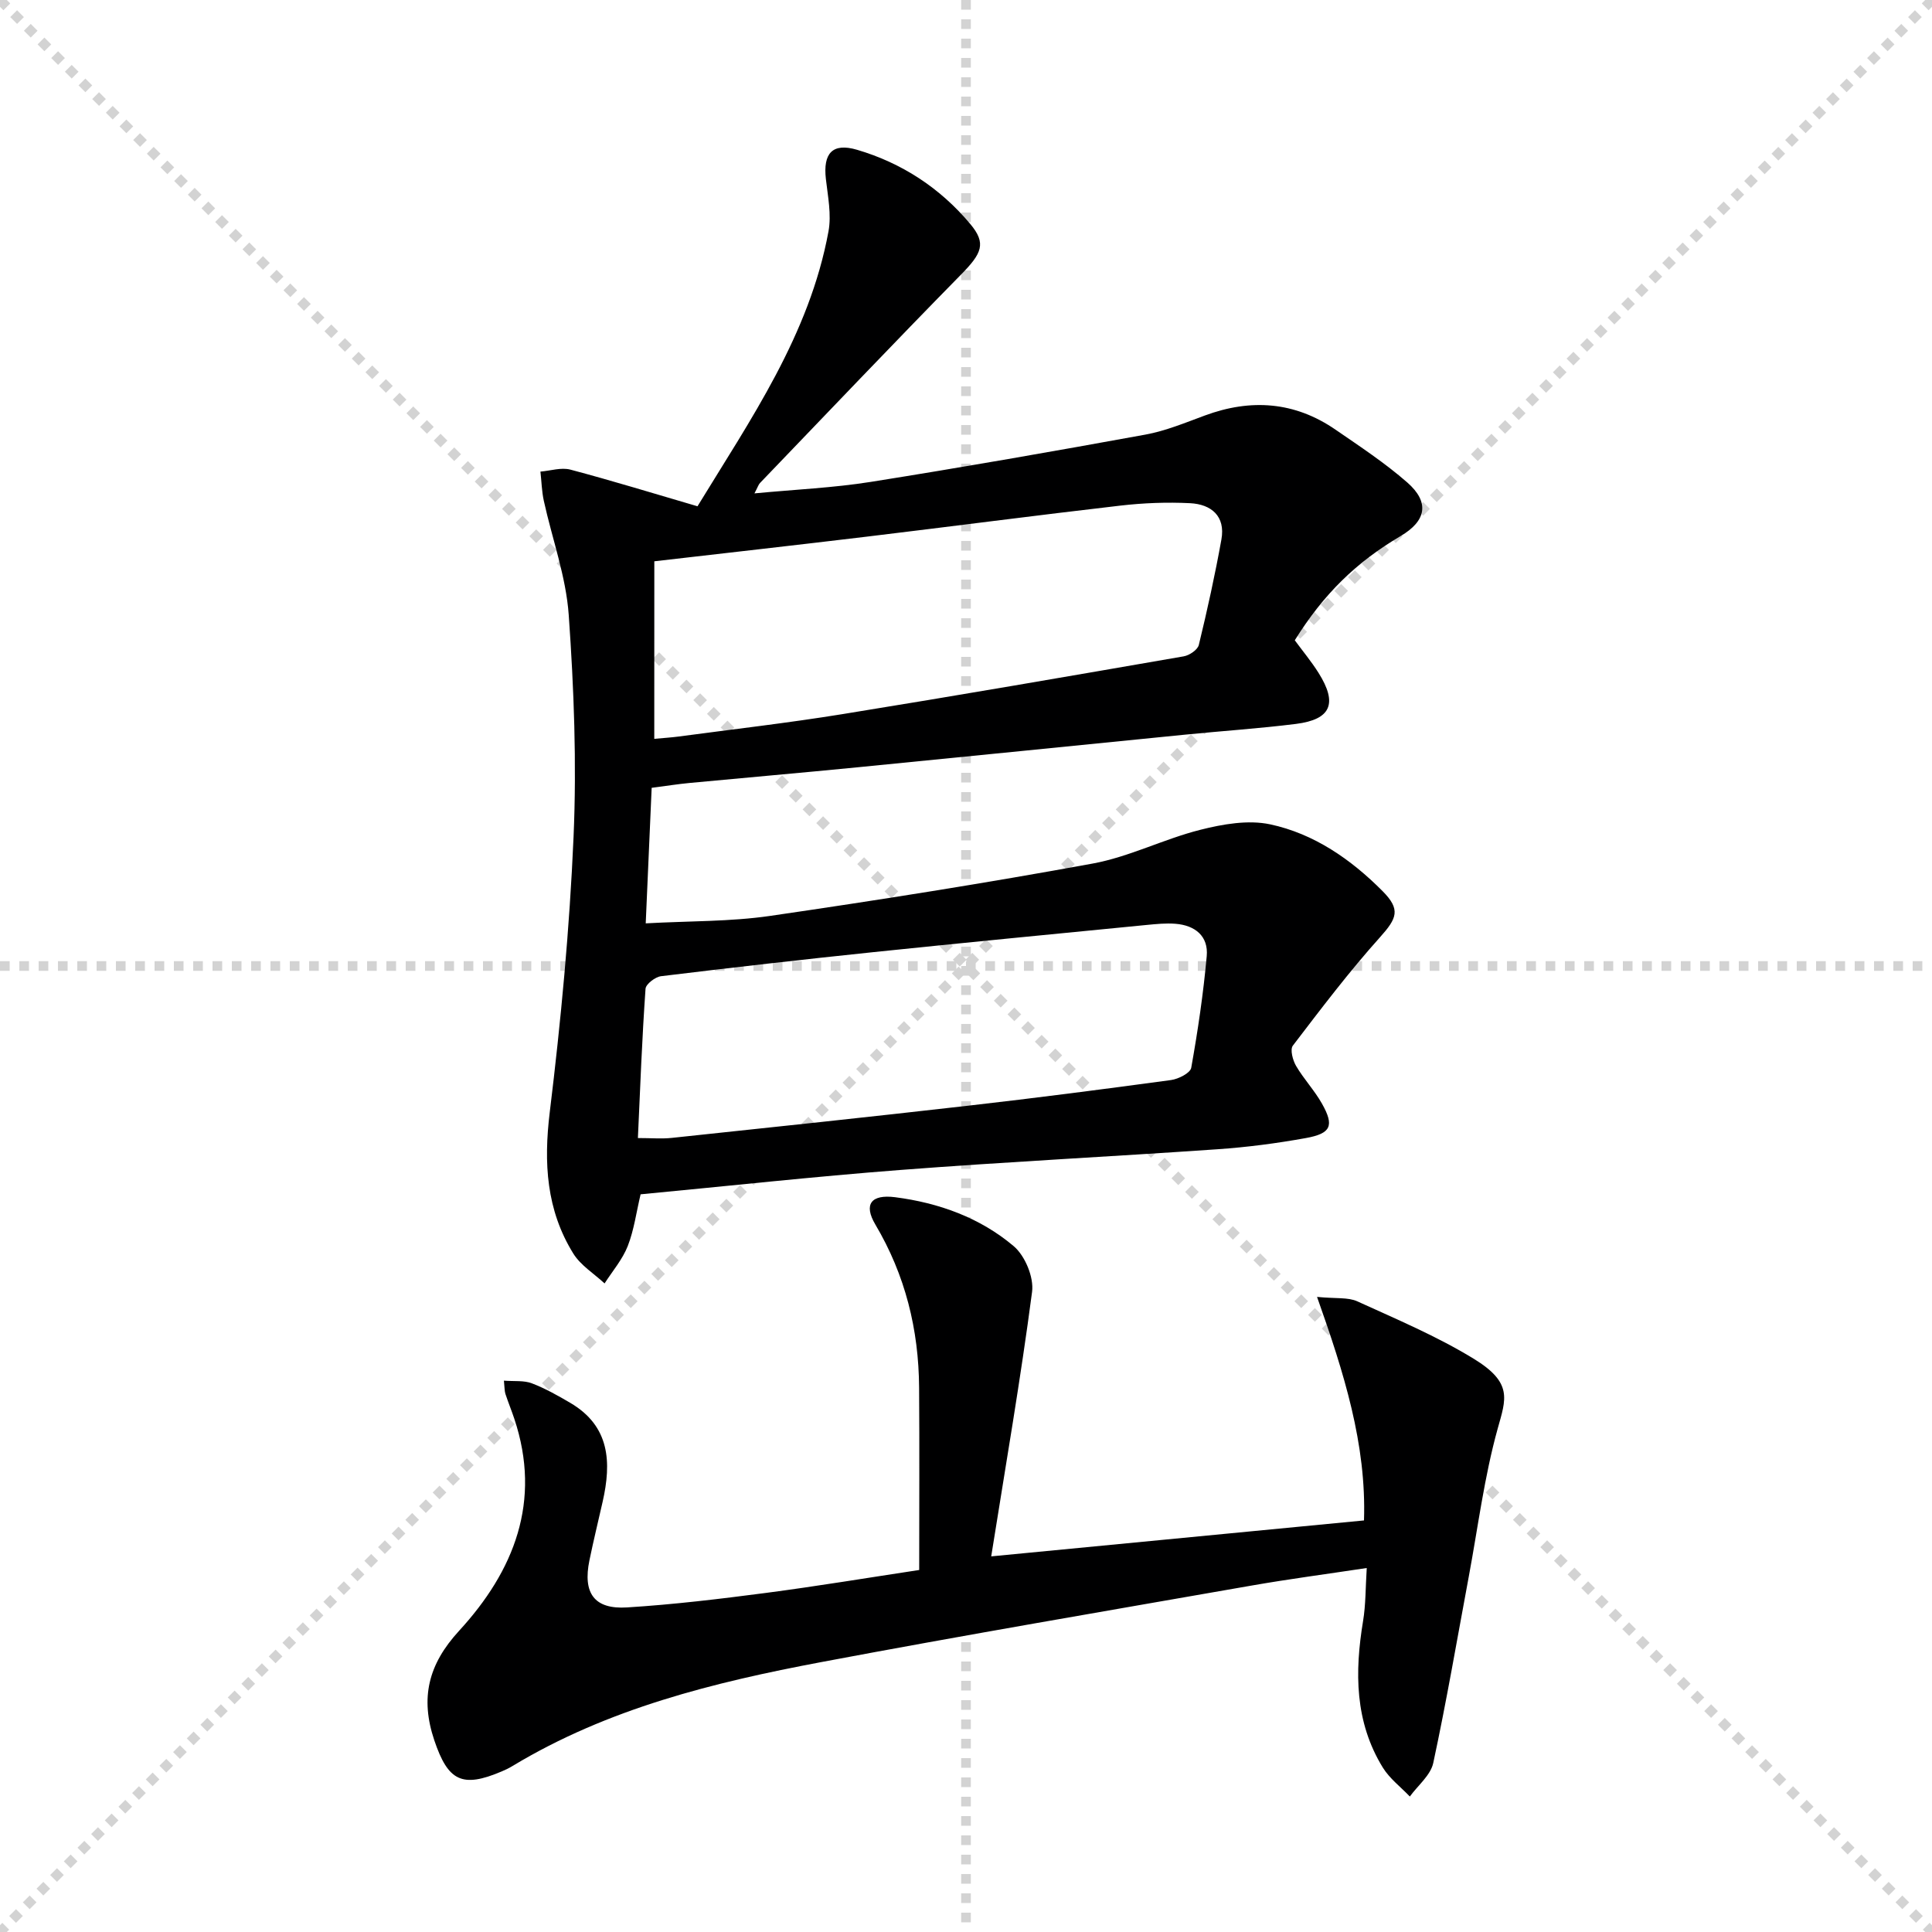
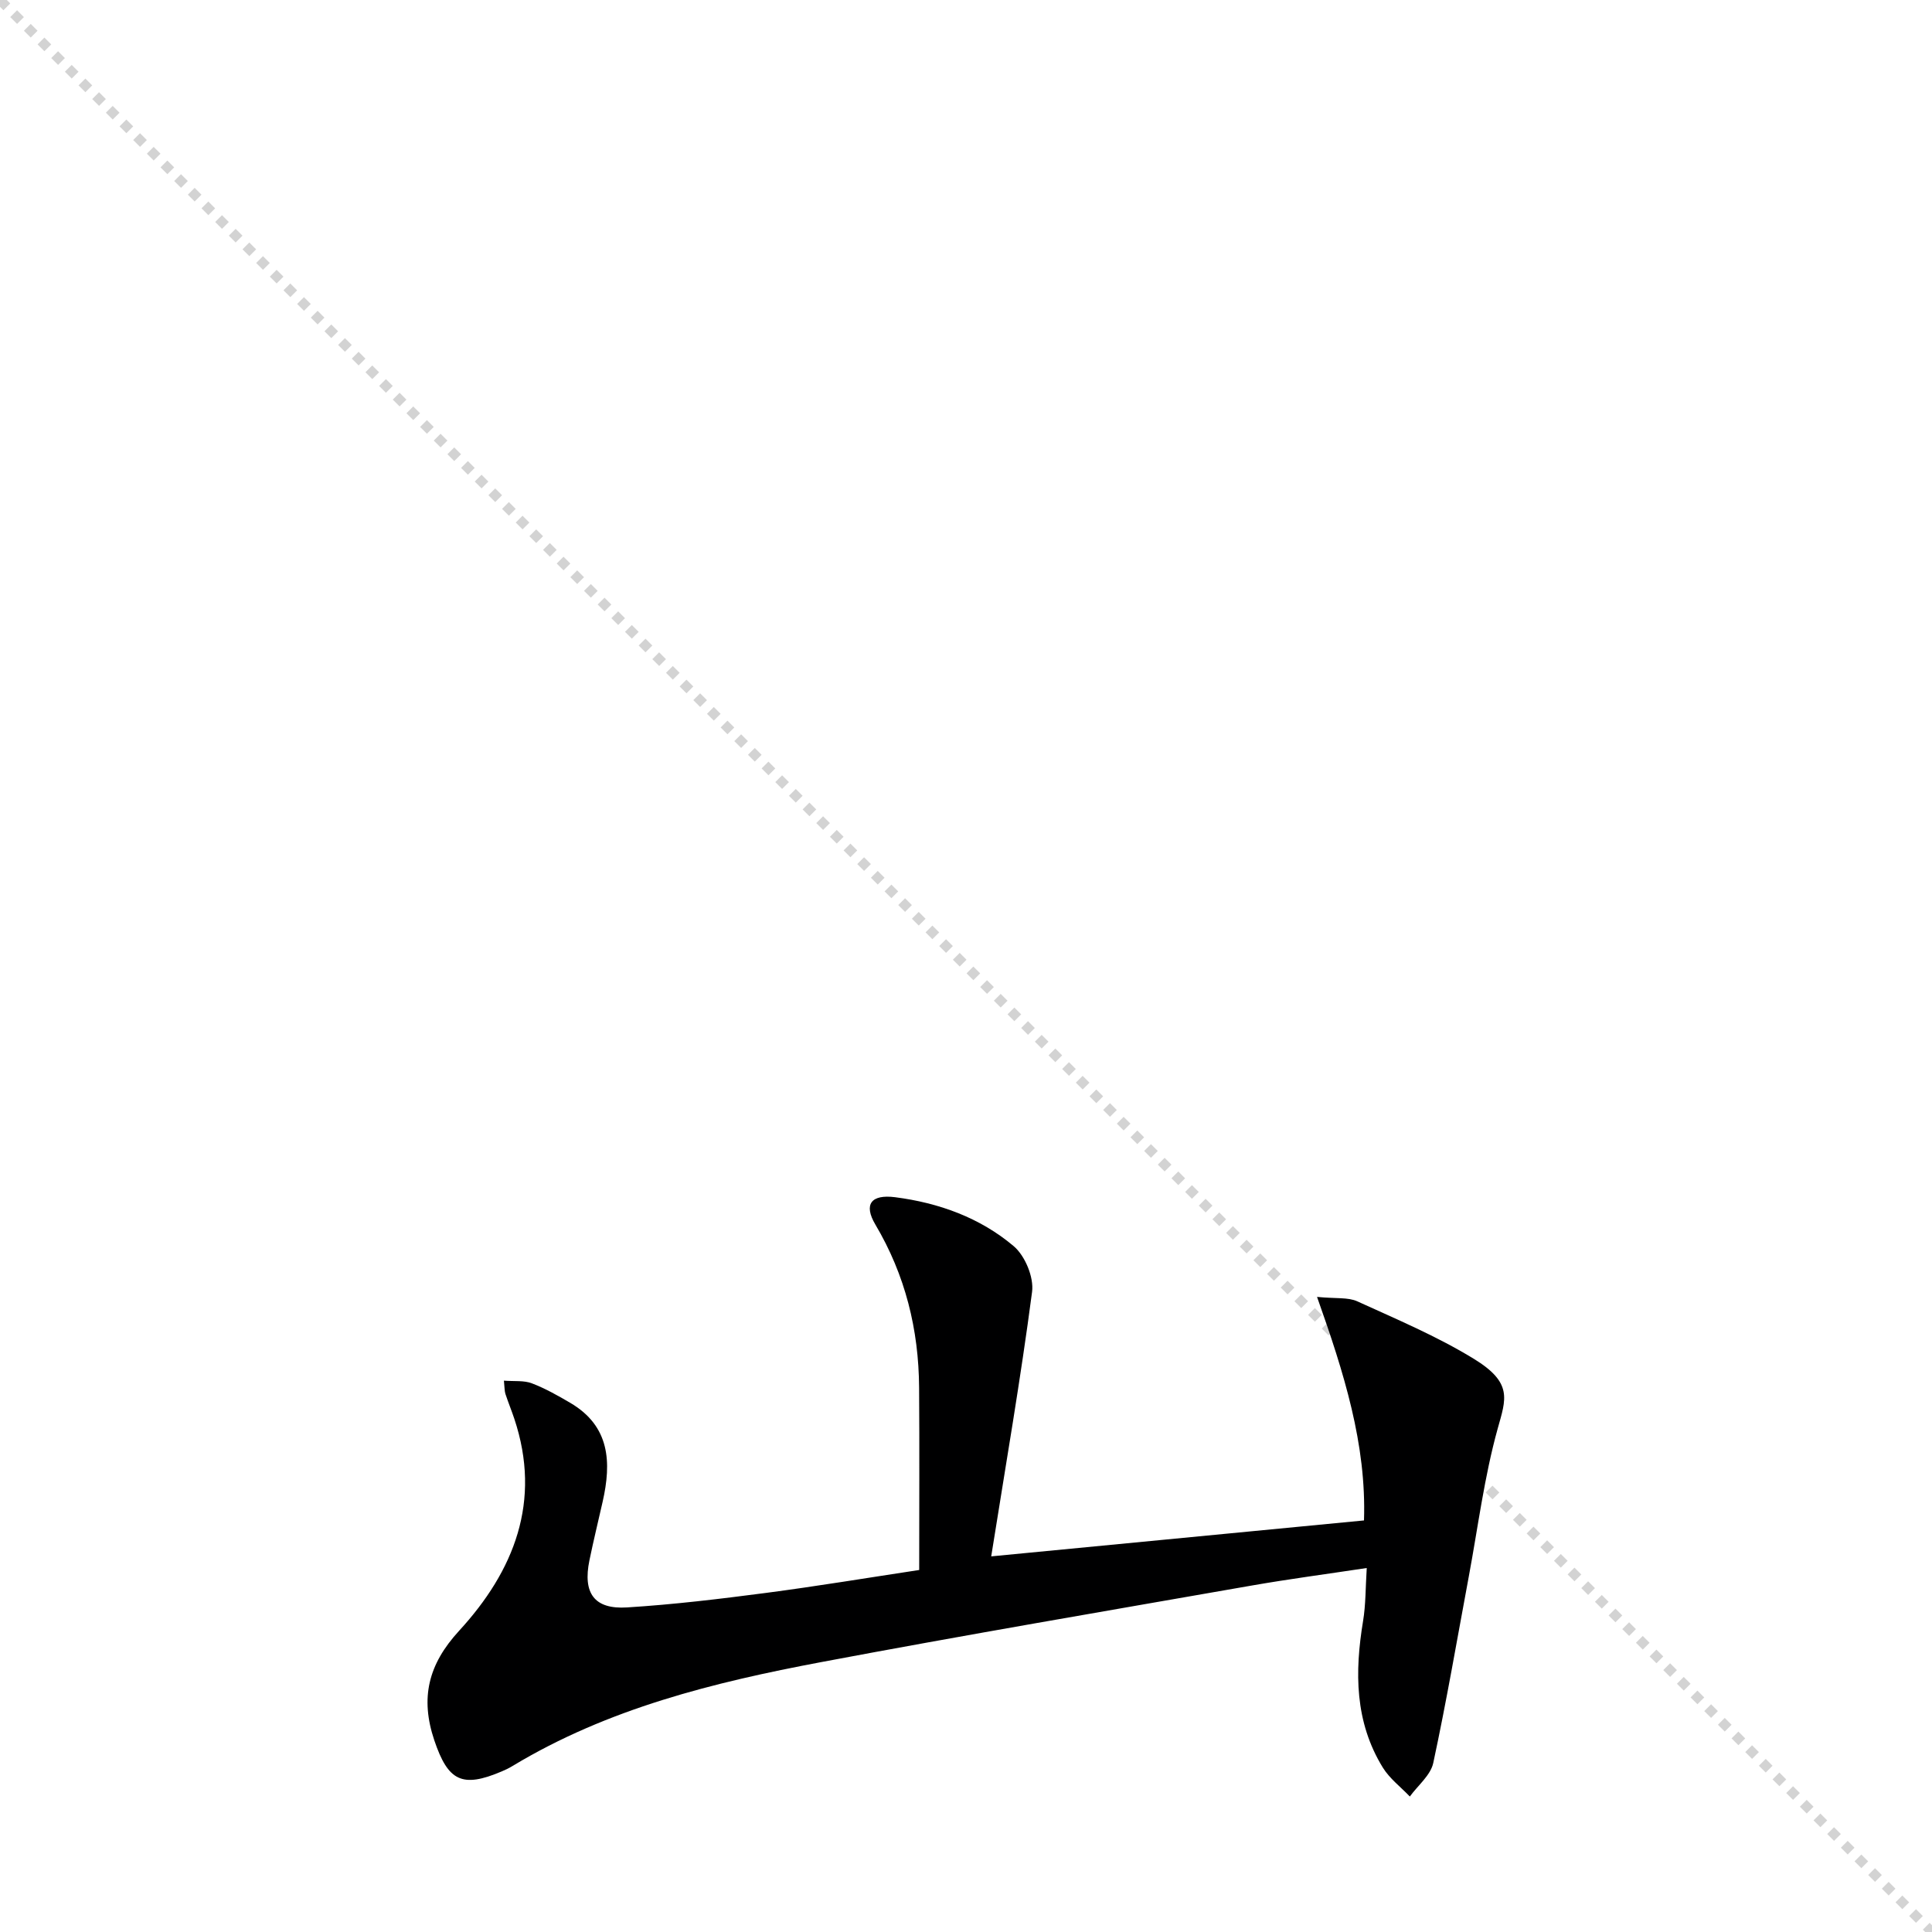
<svg xmlns="http://www.w3.org/2000/svg" enable-background="new 0 0 400 400" viewBox="0 0 400 400">
  <g stroke="lightgray" stroke-dasharray="1,1" stroke-width="1" transform="scale(2, 2)">
    <line x1="0" y1="0" x2="200" y2="200" />
-     <line x1="200" y1="0" x2="0" y2="200" />
-     <line x1="100" y1="0" x2="100" y2="200" />
-     <line x1="0" y1="100" x2="200" y2="100" />
  </g>
-   <path d="m268.07 132.56c1.62 2.21 3.43 4.38 4.92 6.75 3.99 6.34 2.6 9.65-4.68 10.57-7.58.95-15.22 1.45-22.83 2.21-22.65 2.25-45.29 4.55-67.93 6.77-11.58 1.14-23.16 2.14-34.74 3.24-2.45.23-4.88.62-7.89 1.01-.4 9.22-.79 18.14-1.23 28.06 9-.5 17.47-.34 25.74-1.54 22.32-3.25 44.61-6.78 66.79-10.84 7.59-1.39 14.73-5.08 22.26-6.98 4.66-1.18 9.92-2.11 14.49-1.14 9.08 1.94 16.72 7.23 23.27 13.82 3.8 3.82 2.99 5.63-.52 9.55-6.41 7.14-12.22 14.82-18.05 22.45-.61.8-.02 3.02.67 4.2 1.59 2.71 3.81 5.06 5.35 7.79 2.59 4.59 1.92 6.2-3.36 7.15-6.04 1.09-12.15 1.89-18.27 2.31-21.89 1.52-43.81 2.61-65.68 4.29-17.87 1.37-35.7 3.33-53.75 5.04-.89 3.73-1.36 7.38-2.66 10.71-1.09 2.78-3.16 5.18-4.8 7.74-2.19-2.04-4.95-3.73-6.47-6.18-5.59-9.02-6.16-18.77-4.88-29.27 2.31-18.94 4.11-37.99 4.93-57.05.66-15.26.08-30.64-1-45.89-.56-7.96-3.43-15.76-5.16-23.65-.43-1.97-.47-4.02-.7-6.04 2.08-.17 4.3-.91 6.2-.41 8.64 2.29 17.19 4.92 26.32 7.59 10.97-17.97 23.18-35.48 27.12-56.92.64-3.47-.13-7.24-.54-10.84-.61-5.32 1.35-7.55 6.45-6.05 9.3 2.74 17.22 7.93 23.45 15.37 3.37 4.03 2.41 6.07-1.97 10.52-13.99 14.24-27.74 28.71-41.57 43.1-.31.32-.44.81-1.15 2.15 8.46-.81 16.35-1.15 24.09-2.38 18.99-3.02 37.94-6.34 56.86-9.79 4.2-.77 8.25-2.46 12.29-3.95 9.54-3.53 18.62-2.89 27.07 2.93 5.06 3.48 10.23 6.89 14.84 10.92 4.69 4.11 3.96 7.96-1.36 11.1-9.26 5.45-15.96 12.04-21.92 21.58zm-132.61 20.41c2.04-.19 3.52-.28 4.98-.47 11.34-1.52 22.71-2.82 34-4.65 23.57-3.81 47.1-7.88 70.63-11.96 1.18-.2 2.88-1.35 3.13-2.35 1.76-7.24 3.36-14.52 4.68-21.85.87-4.84-2.11-7.29-6.49-7.51-4.79-.24-9.65-.05-14.42.5-17.47 2.02-34.91 4.31-52.37 6.41-14.63 1.76-29.26 3.4-44.13 5.12-.01 12.31-.01 24.22-.01 36.76zm-3.39 82.65c2.77 0 4.91.19 7.01-.03 20.47-2.17 40.94-4.33 61.39-6.67 14.02-1.6 28.01-3.41 41.99-5.31 1.53-.21 3.97-1.45 4.17-2.53 1.37-7.66 2.51-15.38 3.21-23.12.38-4.15-2.42-6.38-6.46-6.7-1.97-.16-3.99.05-5.97.24-18.83 1.85-37.67 3.66-56.49 5.62-14.7 1.53-29.38 3.2-44.05 4.99-1.21.15-3.16 1.64-3.22 2.61-.72 10.23-1.11 20.48-1.58 30.9z" fill="#000001" />
  <path d="m205.22 322.23c26.95-2.6 51.87-5 77.18-7.44.52-15.79-4.13-30.52-9.72-46.28 3.94.39 6.41.04 8.34.92 8.14 3.71 16.46 7.22 24.06 11.86 8.18 5 6.72 8.33 5 14.49-2.78 10-4.08 20.42-5.99 30.66-2.4 12.87-4.6 25.78-7.35 38.57-.55 2.54-3.18 4.64-4.85 6.94-1.89-1.98-4.18-3.71-5.59-5.99-5.82-9.46-5.84-19.77-4.09-30.35.56-3.38.5-6.85.76-10.97-8.47 1.28-16.17 2.29-23.82 3.63-29.72 5.2-59.48 10.26-89.13 15.85-22.24 4.19-44.17 9.6-63.87 21.49-.71.43-1.45.8-2.22 1.12-8.29 3.54-11.17 2-14.01-6.41-2.95-8.76-1.27-15.72 5.13-22.68 11.39-12.4 17.14-26.8 11.43-43.91-.58-1.73-1.27-3.41-1.84-5.14-.19-.6-.16-1.27-.31-2.74 2.16.17 4.13-.08 5.78.55 2.78 1.06 5.41 2.55 7.98 4.06 8.21 4.83 8.53 12.31 6.68 20.46-.91 4.04-1.9 8.06-2.73 12.11-1.41 6.81.98 10.2 7.79 9.77 9.6-.6 19.17-1.75 28.72-3 10.68-1.4 21.31-3.17 31.76-4.75 0-12.88.07-25.33-.02-37.78-.08-12.01-2.85-23.26-9.05-33.73-2.5-4.22-.87-6.3 4.08-5.67 9.05 1.16 17.59 4.24 24.55 10.13 2.35 1.98 4.21 6.45 3.81 9.46-2.35 17.93-5.43 35.72-8.46 54.77z" fill="#000001" />
</svg>